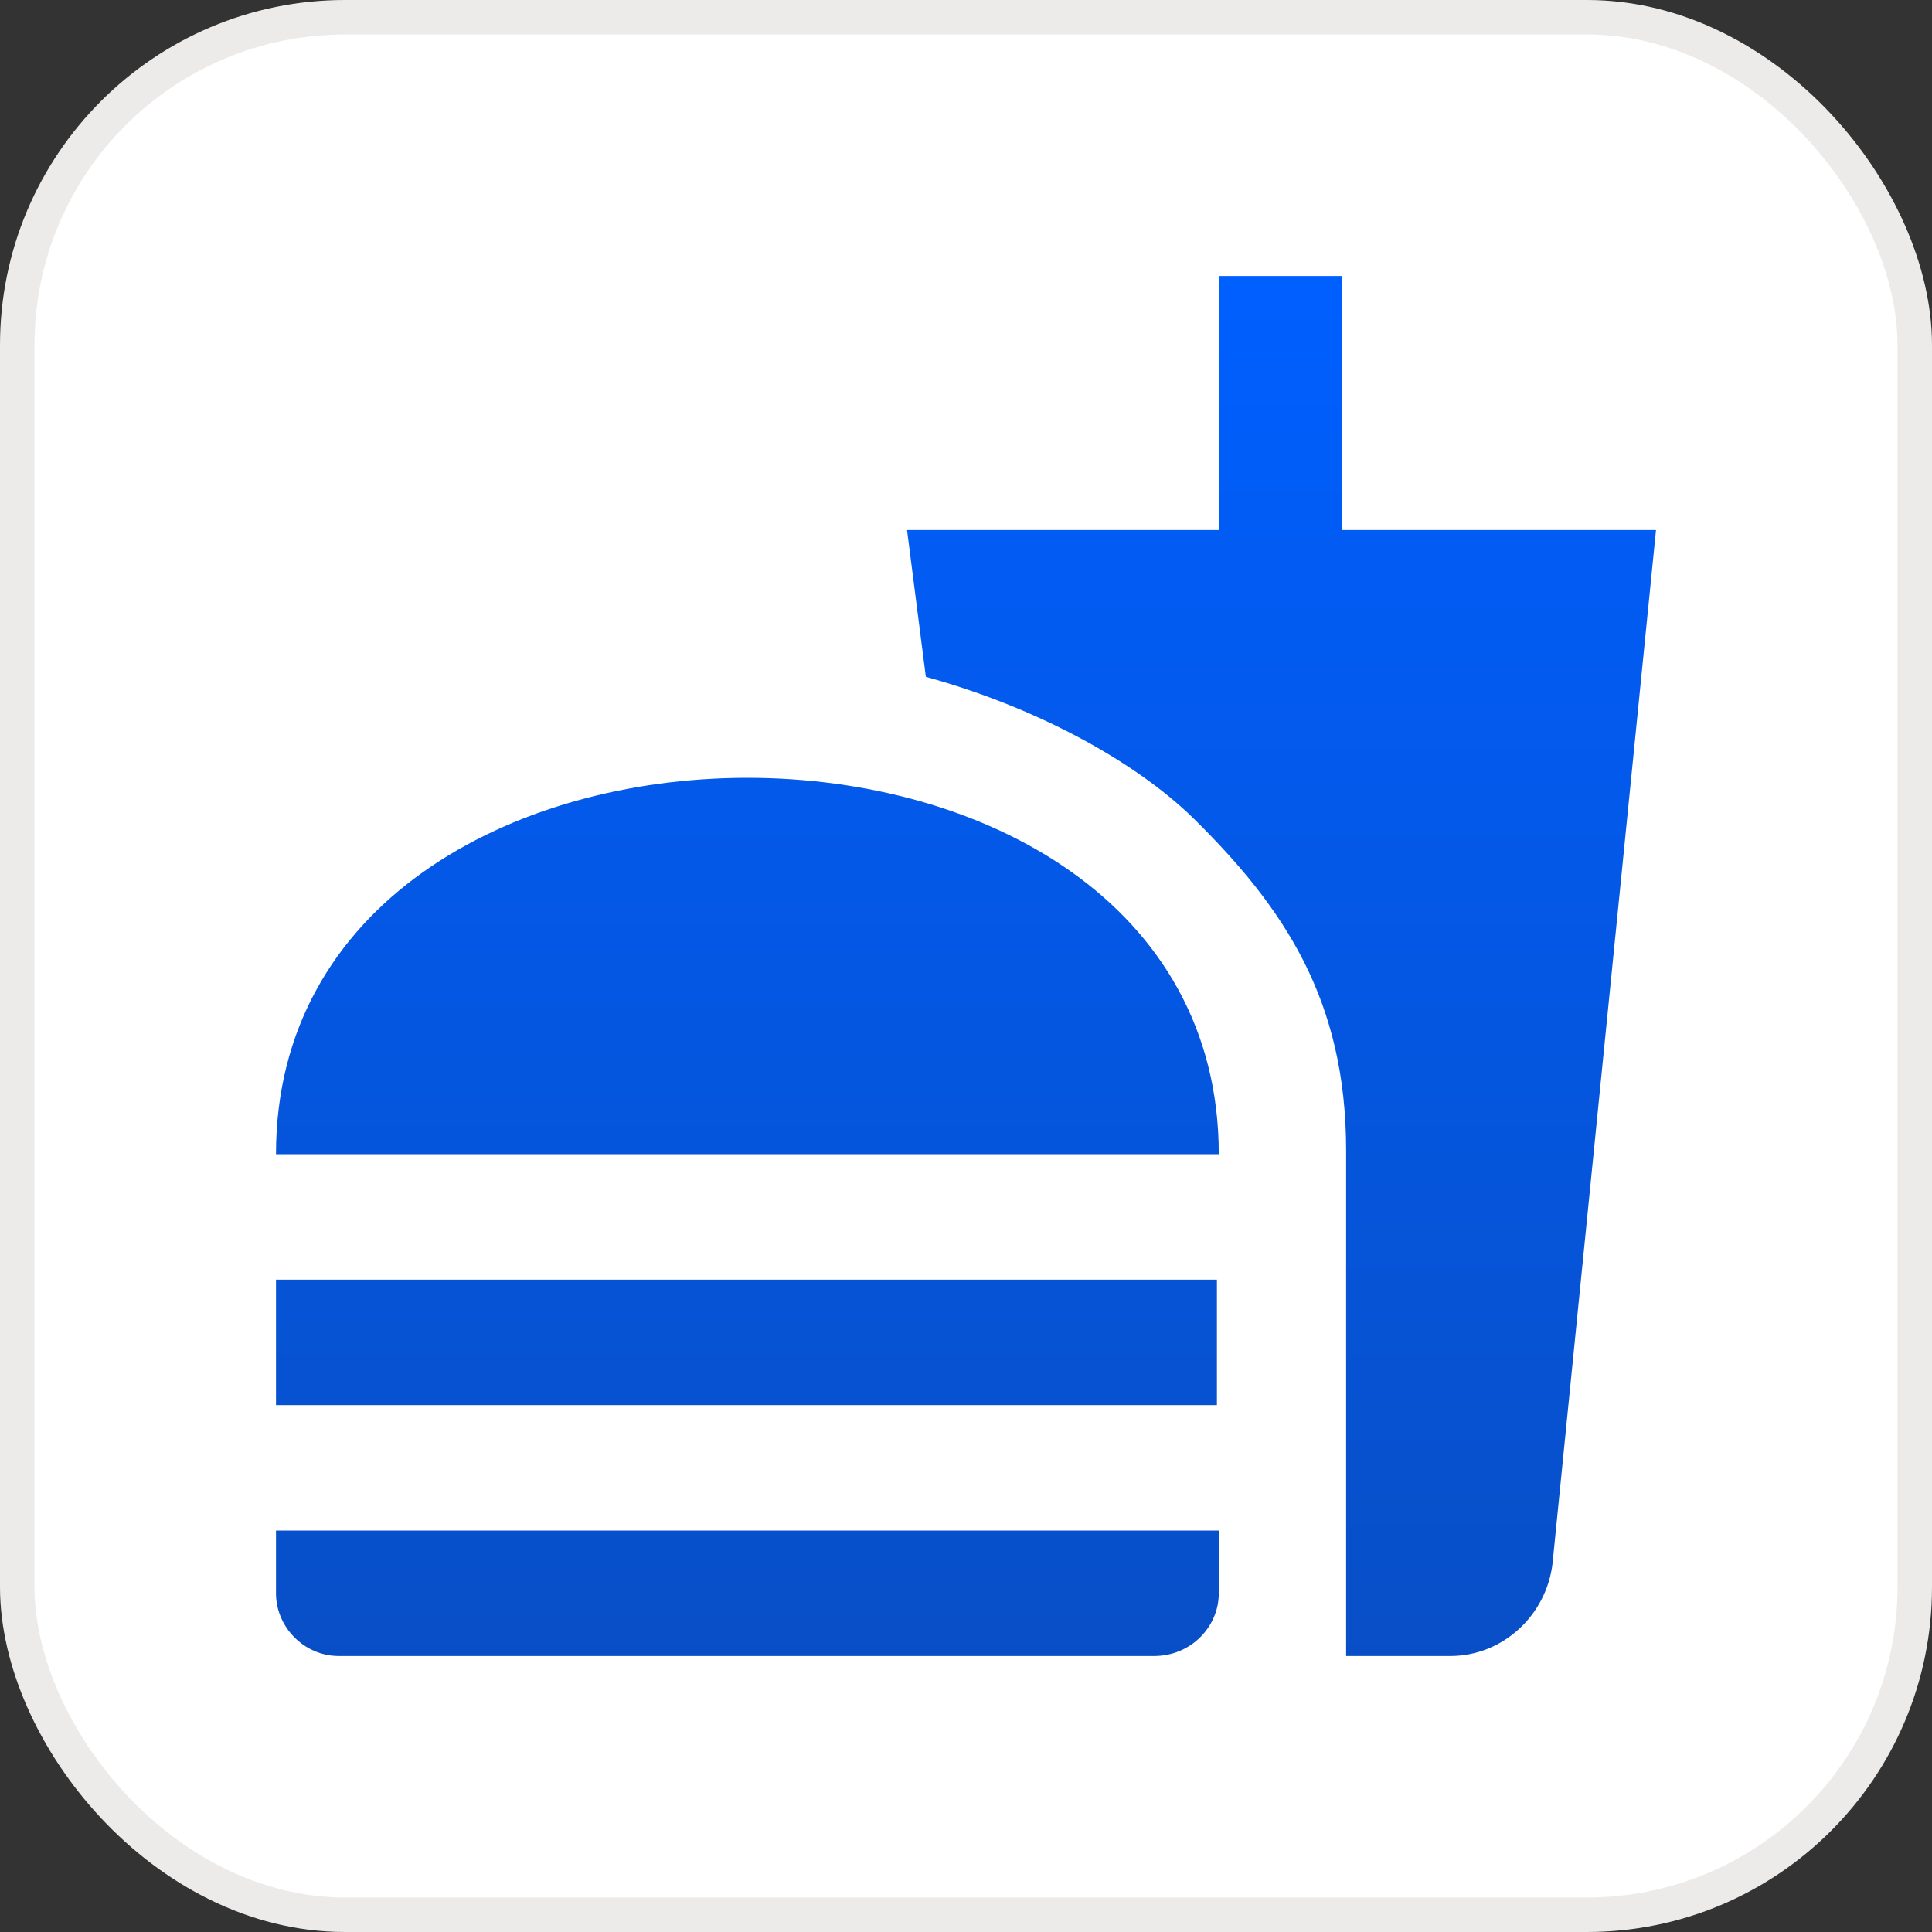
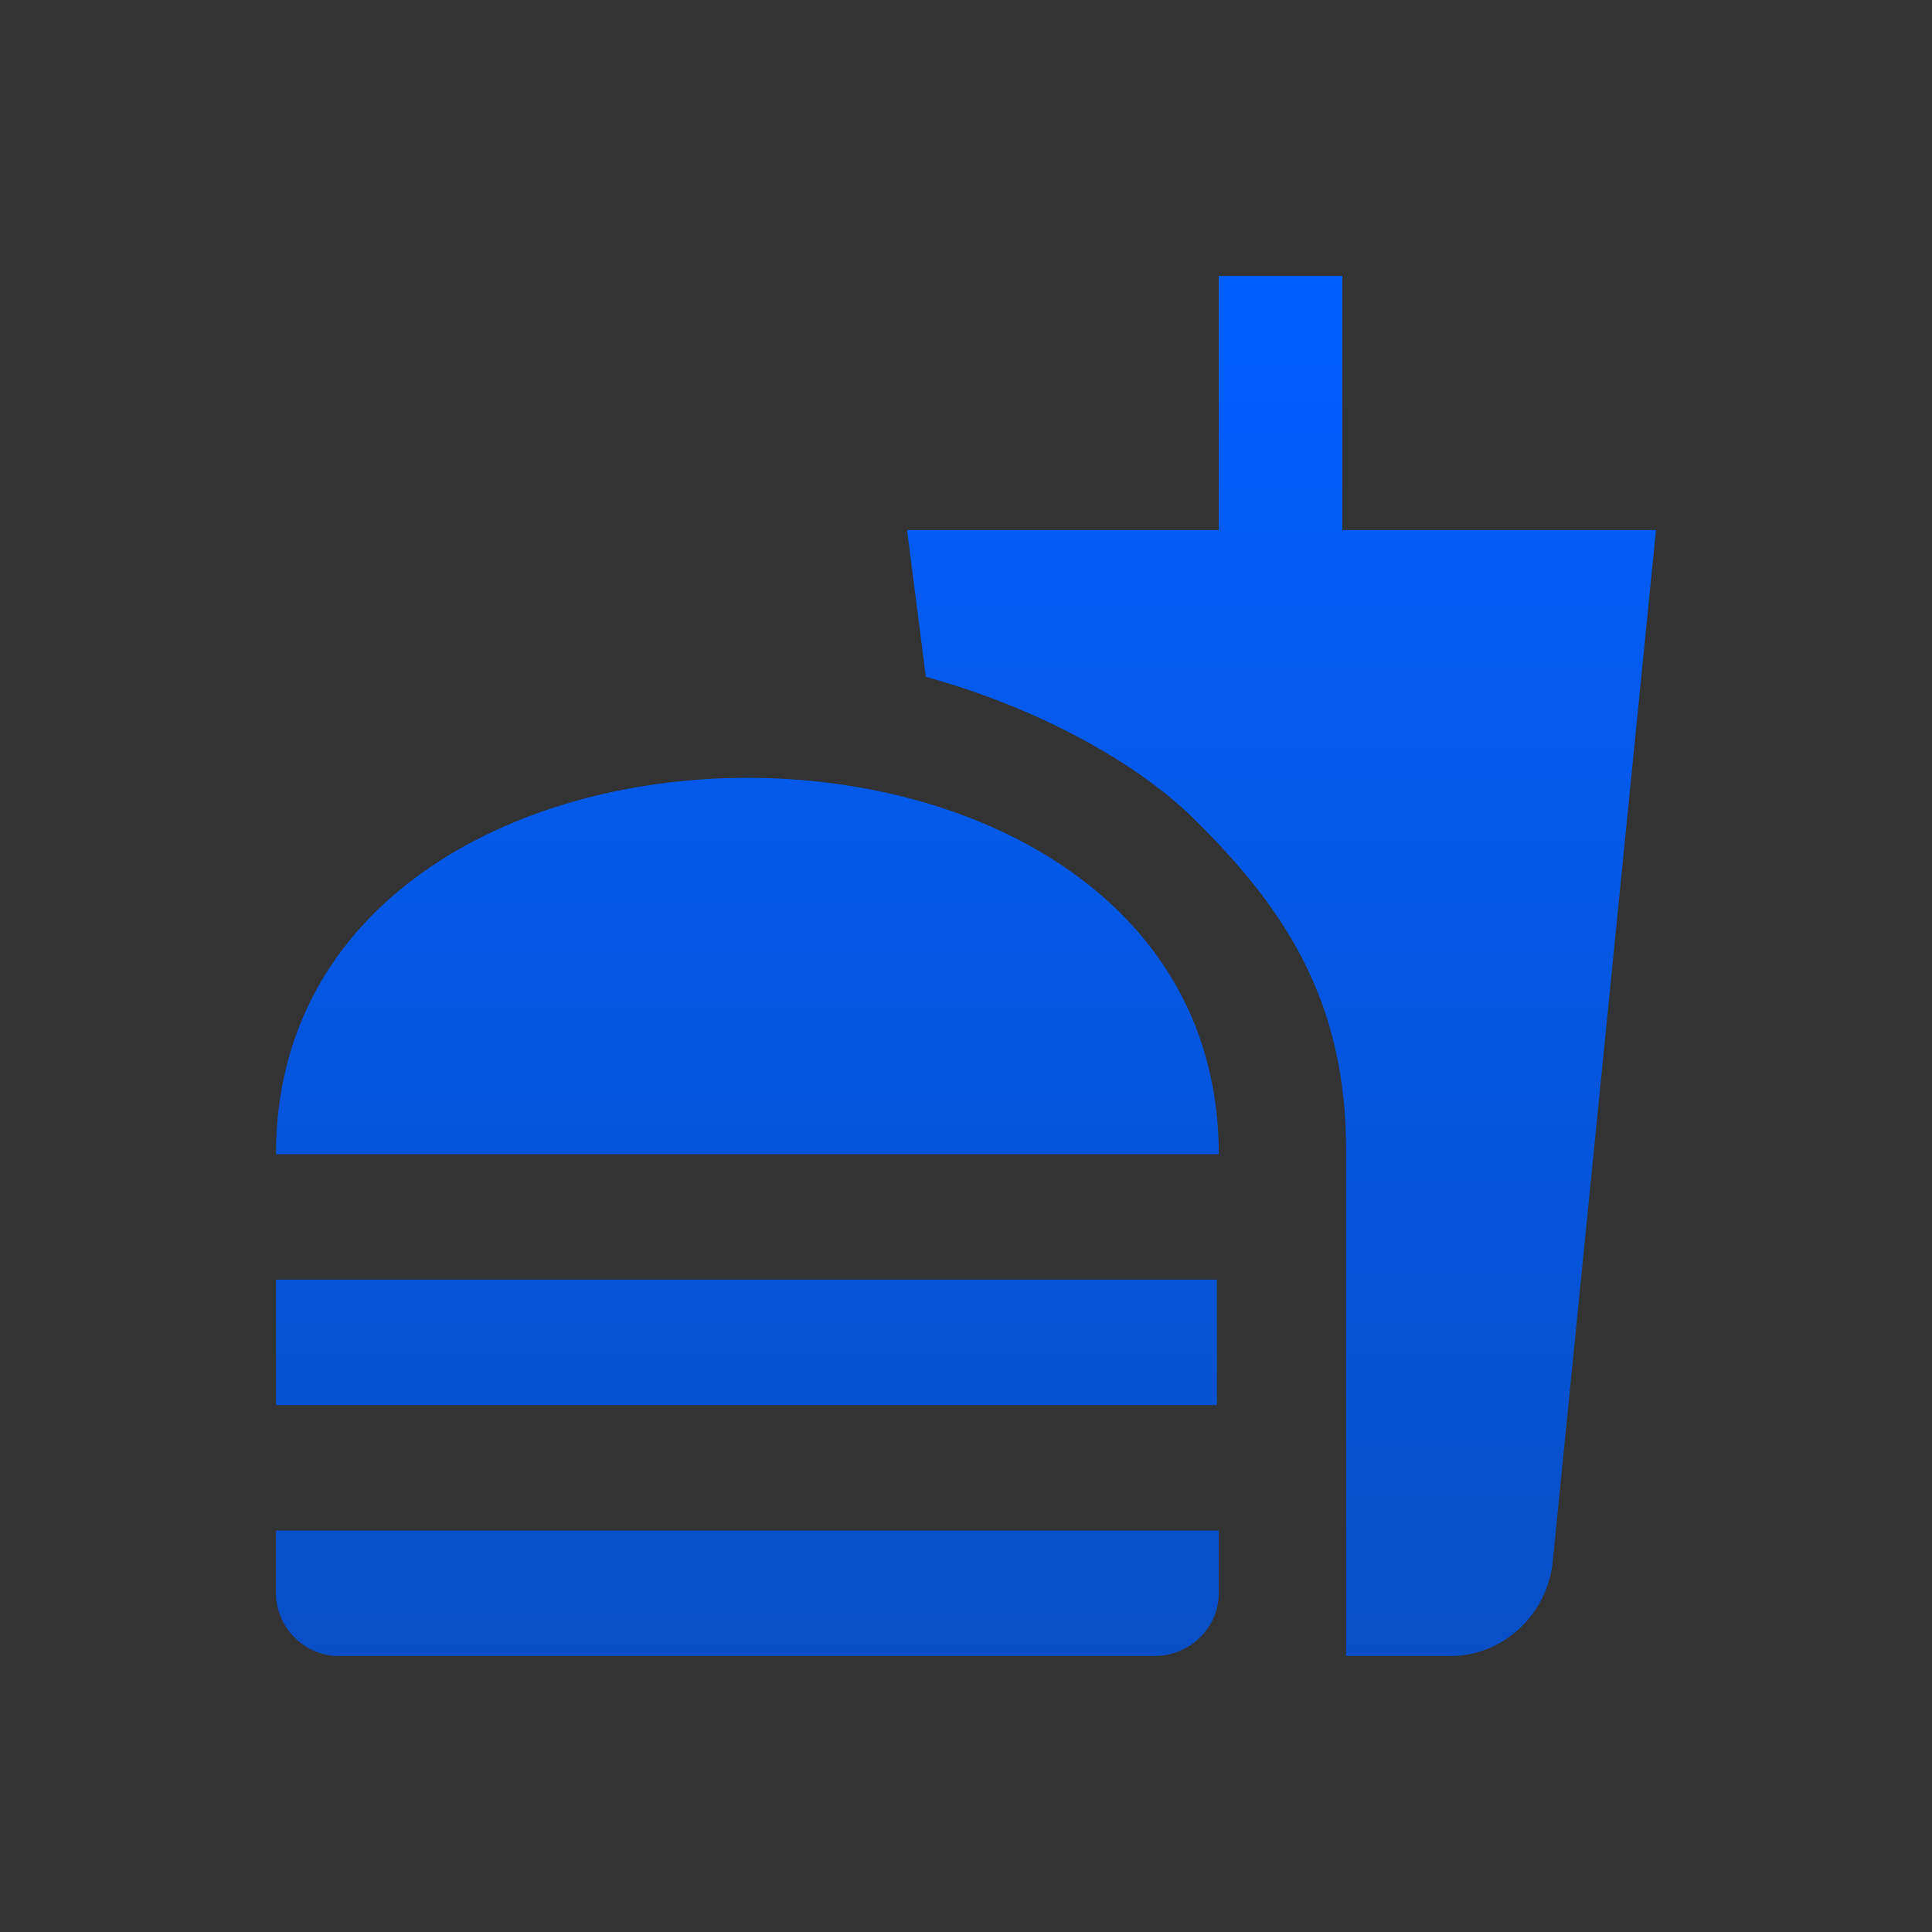
<svg xmlns="http://www.w3.org/2000/svg" width="56" height="56" viewBox="0 0 56 56" fill="none">
  <rect x="0" y="0" width="56" height="56" fill="#333333" stroke="none" />
-   <rect x="0.5" y="0.5" width="55" height="55" rx="9.5" fill="white" />
-   <rect x="0.5" y="0.5" width="55" height="55" rx="9.5" stroke="#EDEAEA" />
  <path d="M39.018 48H42.036C43.564 48 44.818 46.818 45 45.327L48 15.364H38.909V8H35.327V15.364H26.291L26.836 19.618C29.945 20.473 32.855 22.018 34.6 23.727C37.218 26.309 39.018 28.982 39.018 33.346V48ZM8 46.182V44.364H35.327V46.182C35.327 47.164 34.509 48 33.455 48H9.818C8.818 48 8 47.164 8 46.182ZM35.327 33.455C35.327 18.909 8 18.909 8 33.455H35.327ZM8 37.091H35.273V40.727H8V37.091Z" fill="url(#paint0_linear_1361_55)" />
  <defs>
    <linearGradient id="paint0_linear_1361_55" x1="28" y1="8" x2="28" y2="48" gradientUnits="userSpaceOnUse">
      <stop stop-color="#005FFF" />
      <stop offset="1" stop-color="#084FC7" />
    </linearGradient>
  </defs>
</svg>